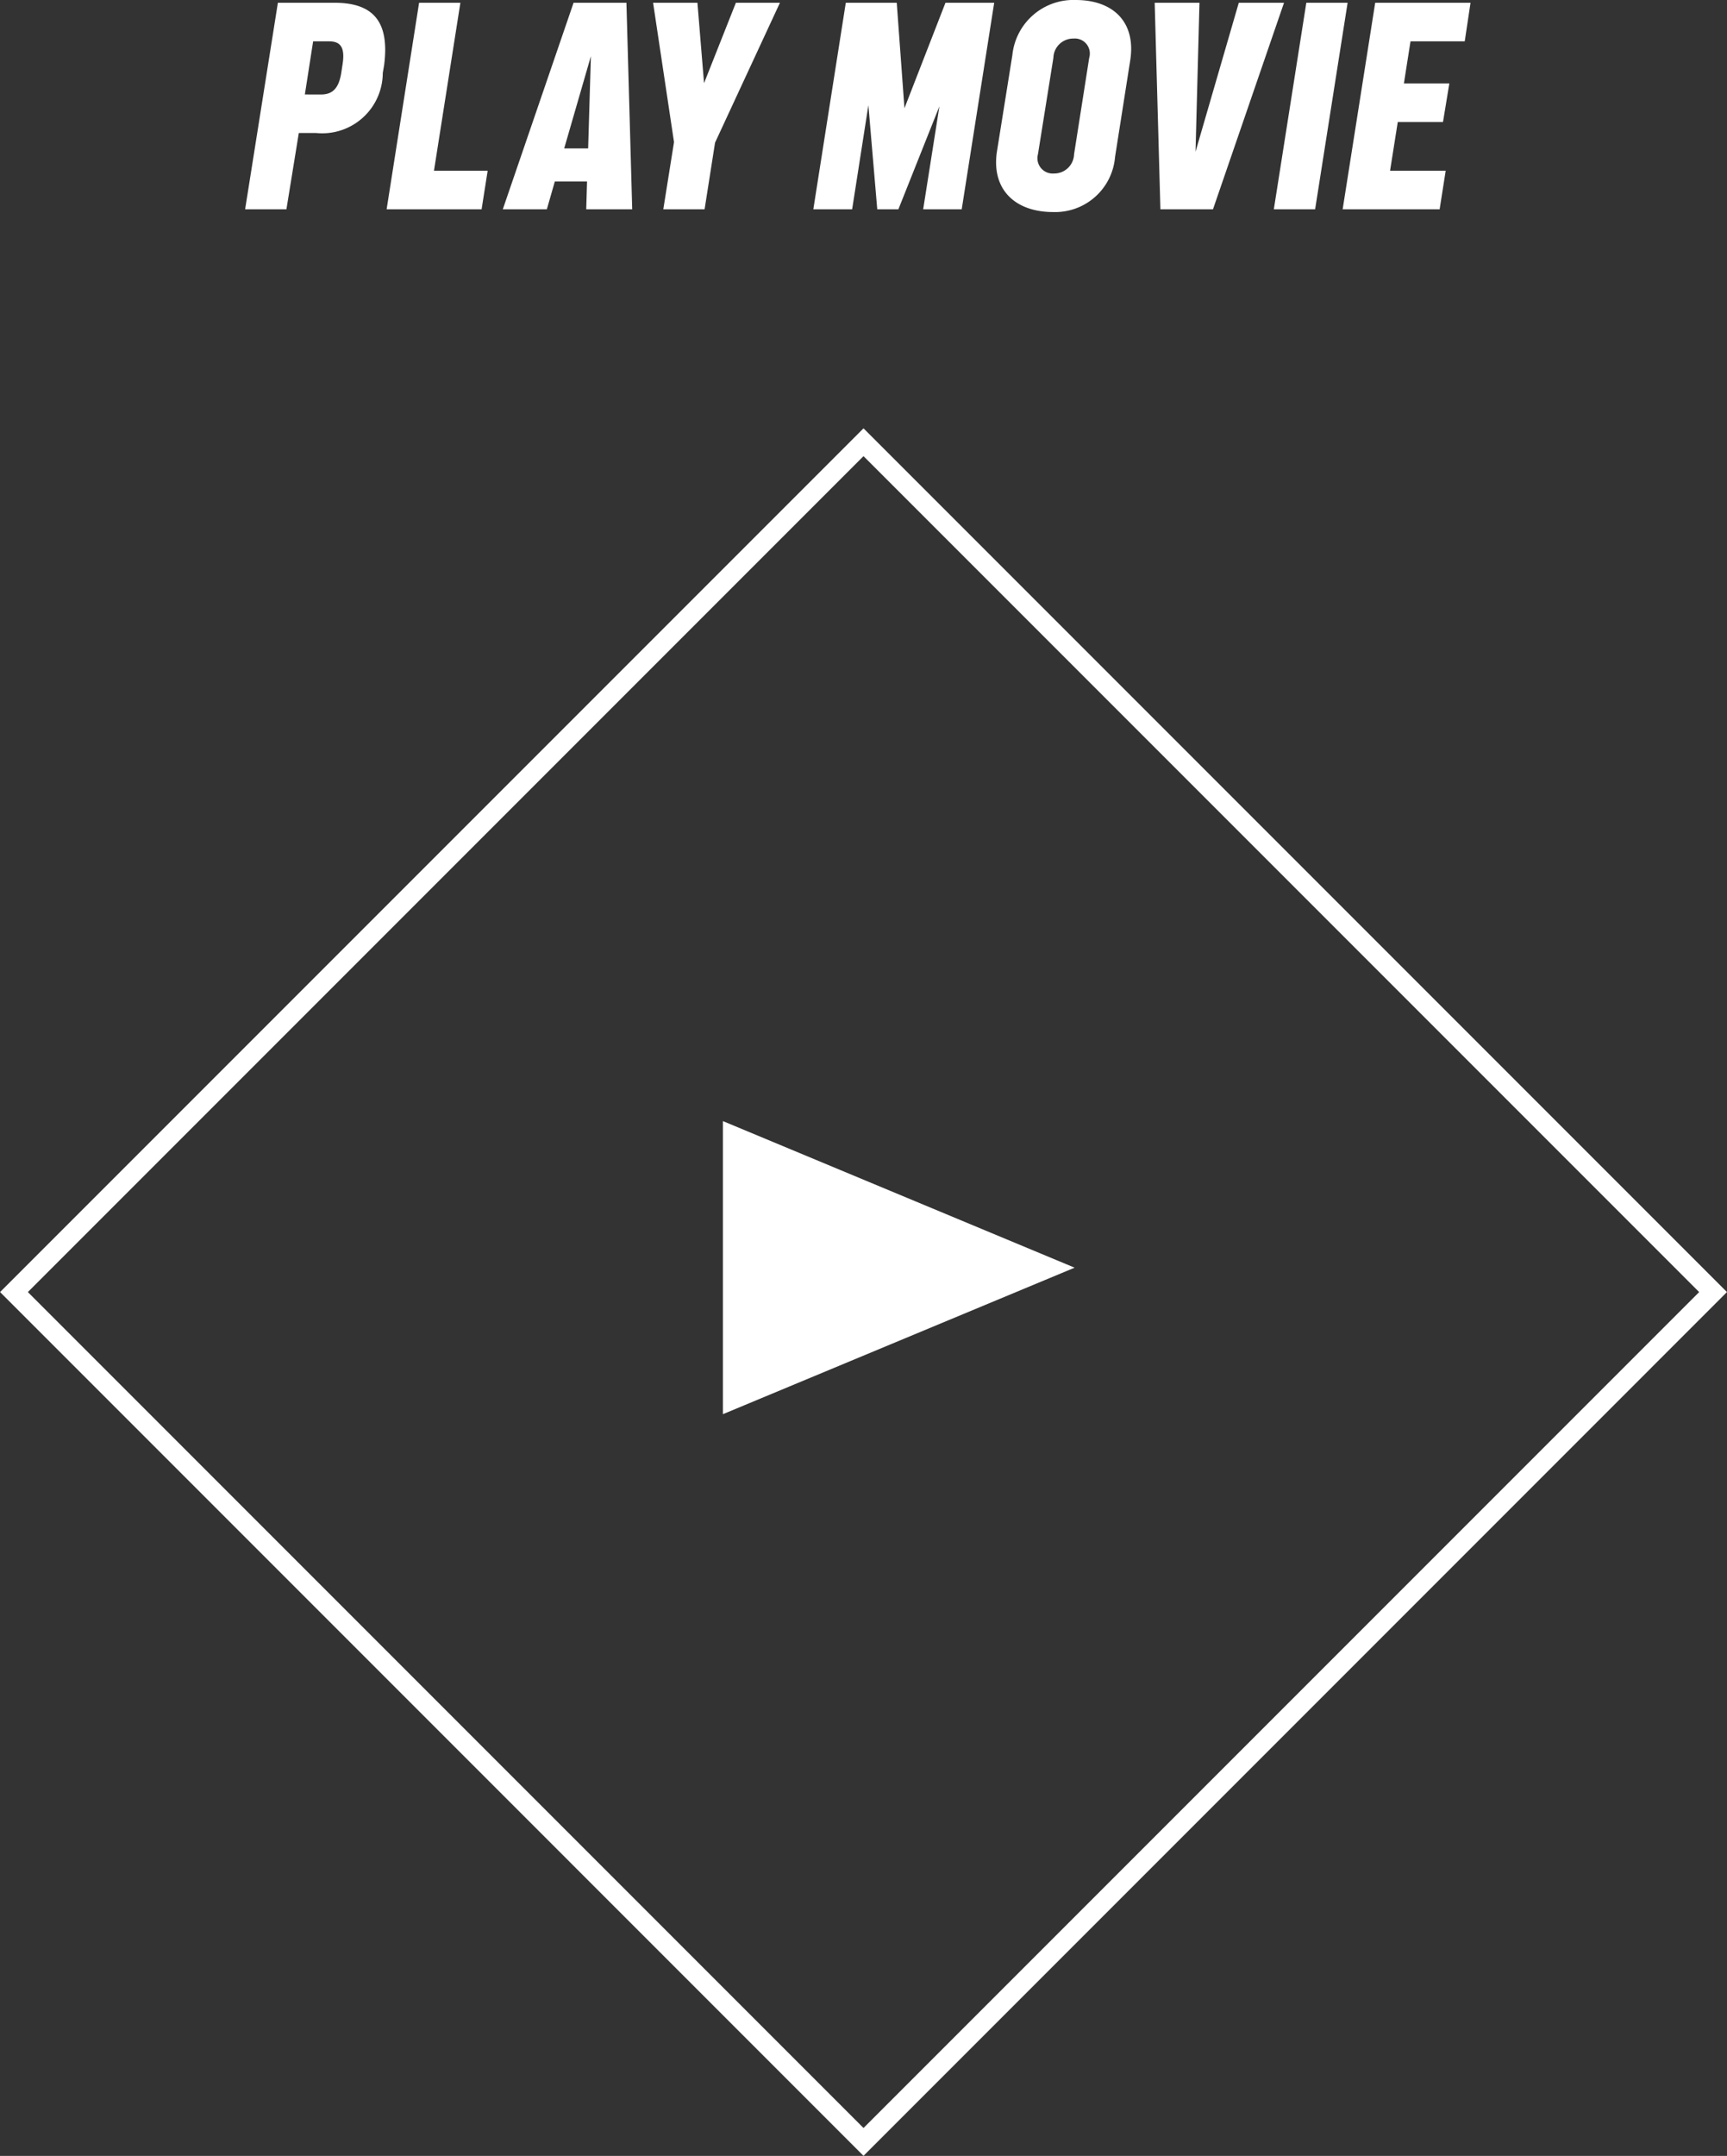
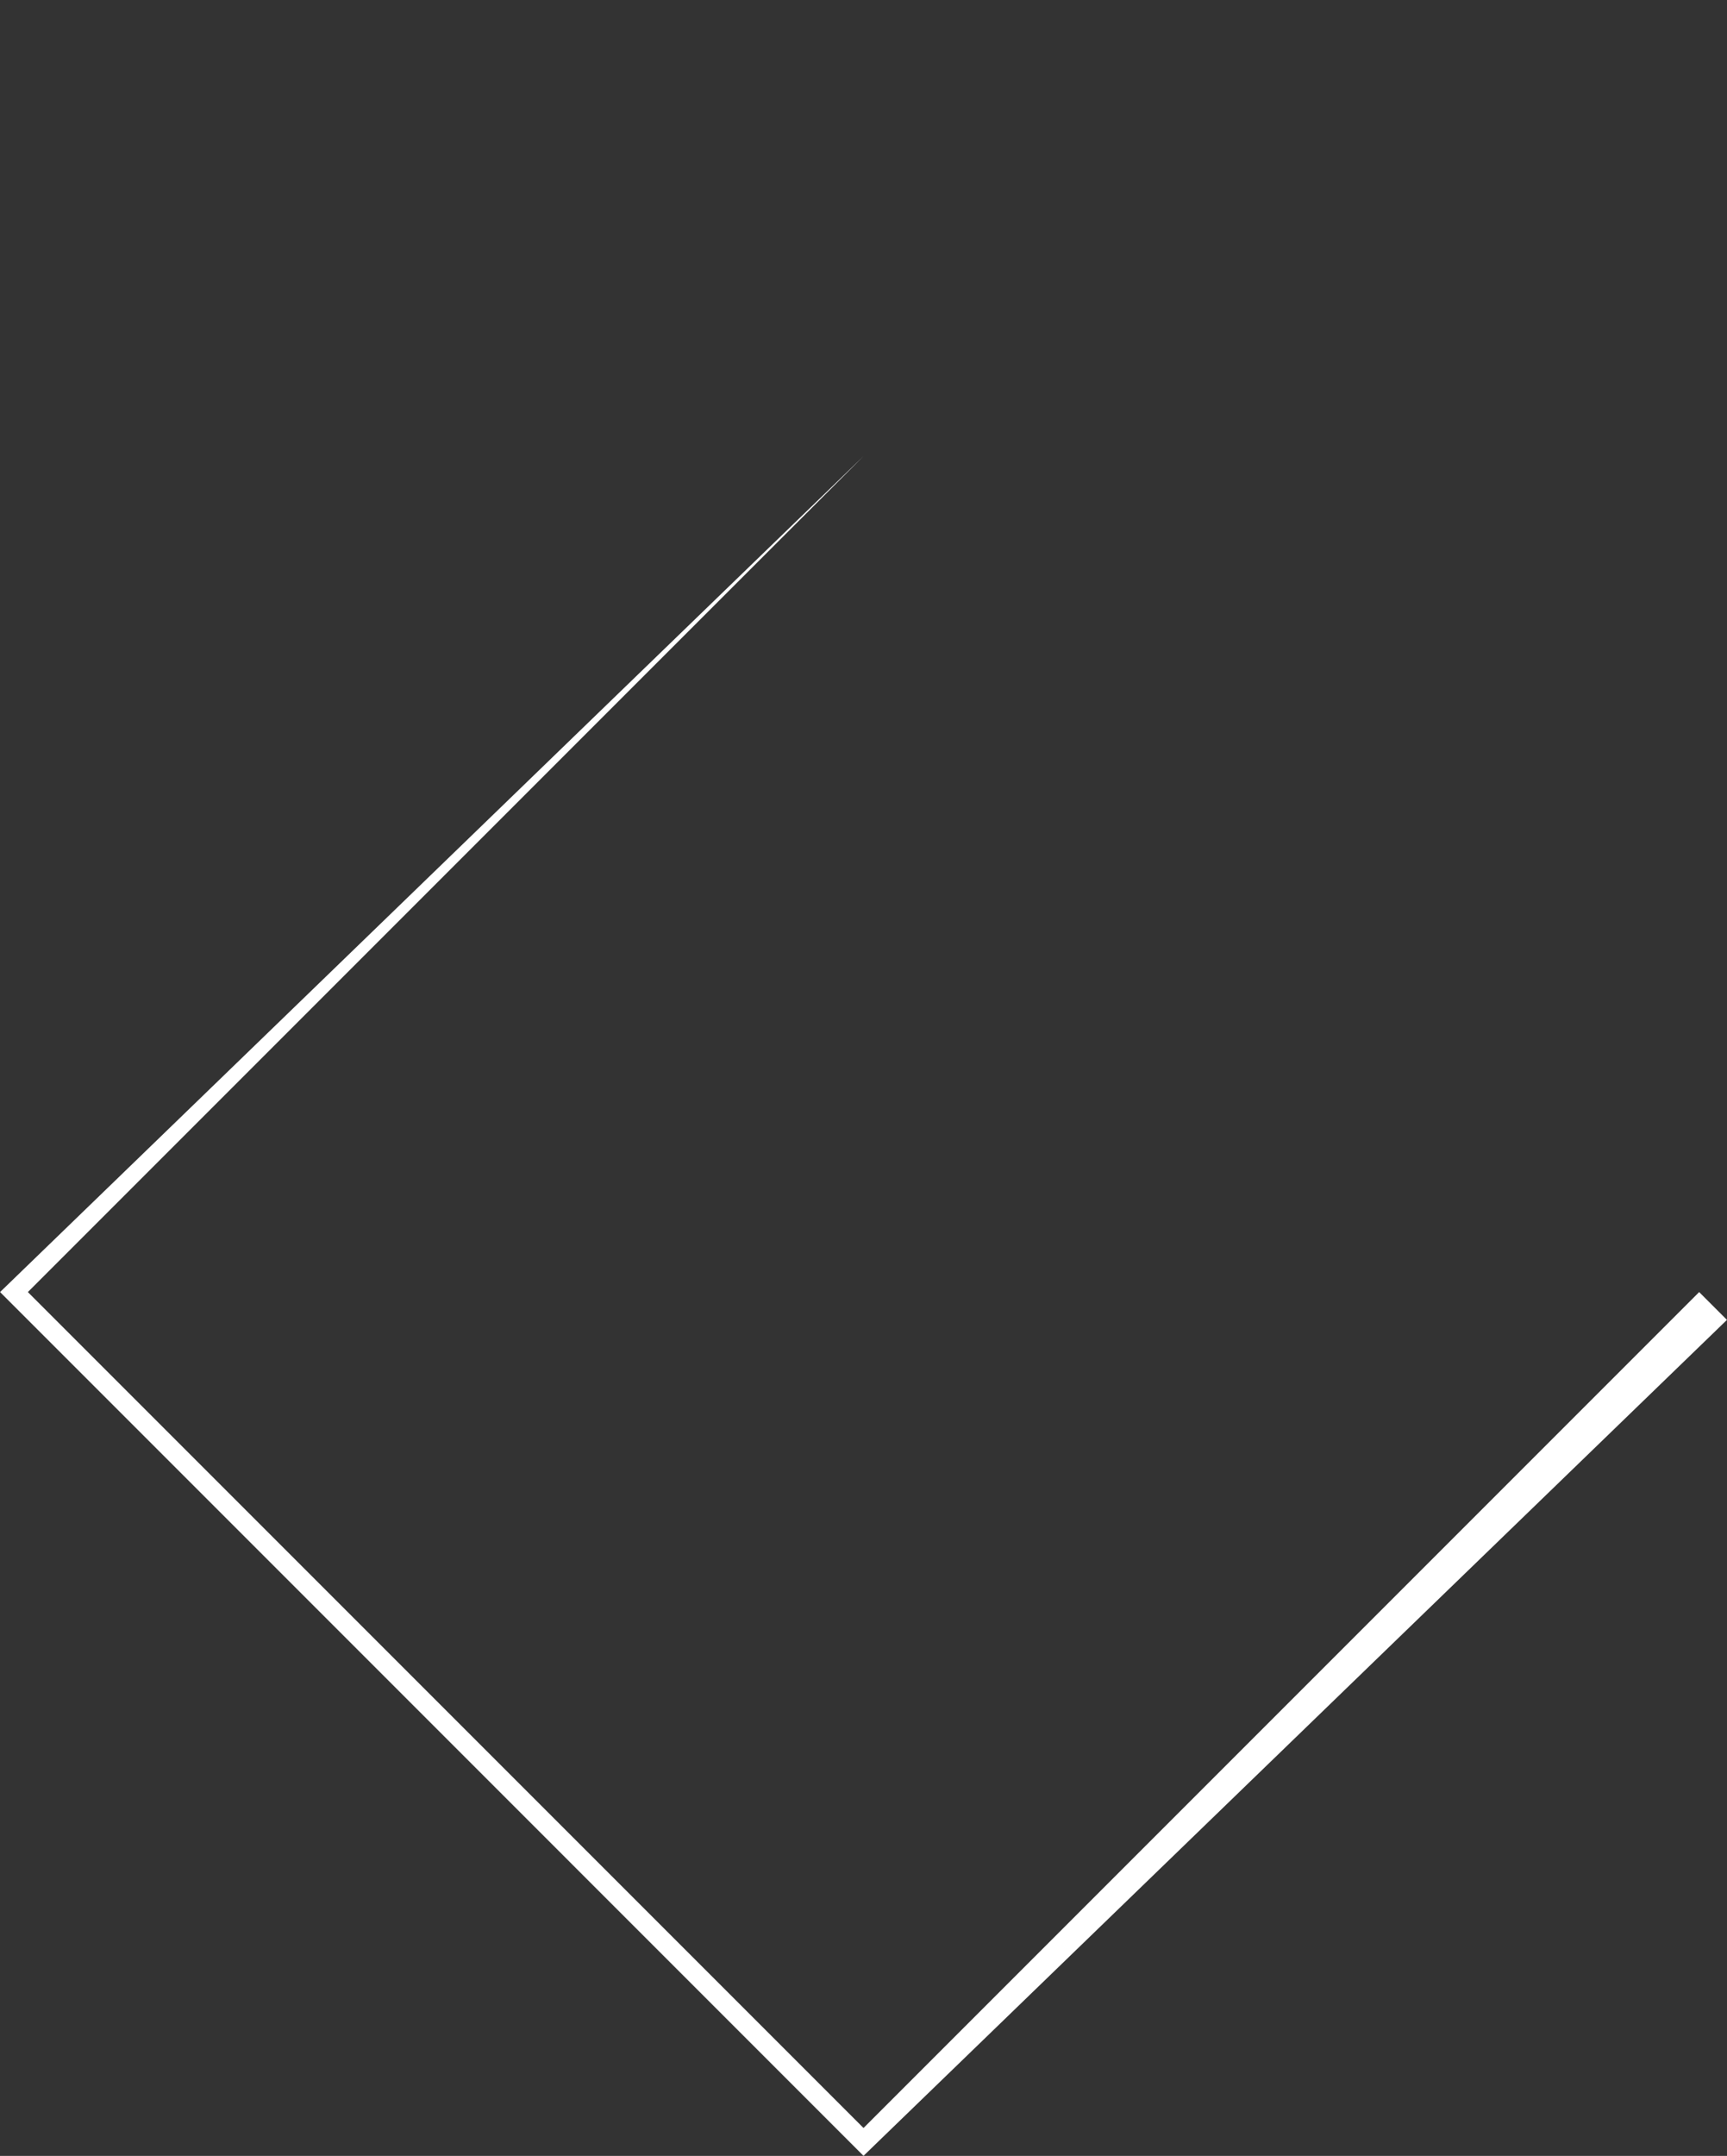
<svg xmlns="http://www.w3.org/2000/svg" width="87.827" height="109.603" viewBox="0 0 87.827 109.603">
  <rect x="0" y="0" width="87.827" height="109.603" fill="#333333" stroke="none" />
  <g fill="#fff">
-     <path d="M43.914 23.19L1.417 65.687l42.497 42.497 42.497-42.497L43.914 23.19m0-1.414l43.911 43.911L43.914 109.6.003 65.687z" />
-     <path d="M54.65 64.447l-17.886 7.448v-14.9zM12.466 10.64h2.1l.63-3.878h.882a3.08 3.08 0 003.388-3.052l.07-.406c.294-2.3-.644-3.164-2.534-3.164h-2.87zm3.038-5.838l.42-2.7h.812c.546 0 .826.266.686 1.162l-.056.364c-.126.924-.5 1.176-1.05 1.176zm4.158 5.838h4.83l.308-1.96h-2.73L23.413.14h-2.1zm5.908 0h2.24l.406-1.414h1.638l-.041 1.414h2.338L31.857.14h-2.688zm3.122-3.094l1.358-4.69-.14 4.69zm5.04 3.094h2.1l.532-3.388 3.3-7.112h-2.24l-1.62 4.088L35.468.14h-2.255l1.064 7.084zm7.63 0h1.974l.826-5.292.451 5.292h1.075l2.086-5.236-.826 5.236h1.96L50.56.14h-2.478l-2.086 5.362L45.604.14h-2.591zm12.194.14a3.055 3.055 0 003.15-2.8l.77-4.9c.308-1.932-.84-3.08-2.772-3.08a3.121 3.121 0 00-3.22 2.8L50.7 7.7c-.294 1.932.924 3.08 2.856 3.08zm-.77-2.94l.784-4.9a1.009 1.009 0 011.022-.98.764.764 0 01.8.98l-.77 4.9a1.009 1.009 0 01-1.022.98.777.777 0 01-.814-.98zm6.227 2.8h2.674L65.299.14h-2.3l-2.2 7.574.2-7.574h-2.277zm5.768 0h2.1L68.533.14h-2.1zm3.5 0h4.932l.308-1.96h-2.829l.392-2.478h2.3l.322-1.96h-2.31l.336-2.142h2.758l.294-1.96h-4.848z" />
+     <path d="M43.914 23.19L1.417 65.687l42.497 42.497 42.497-42.497L43.914 23.19l43.911 43.911L43.914 109.6.003 65.687z" />
  </g>
</svg>